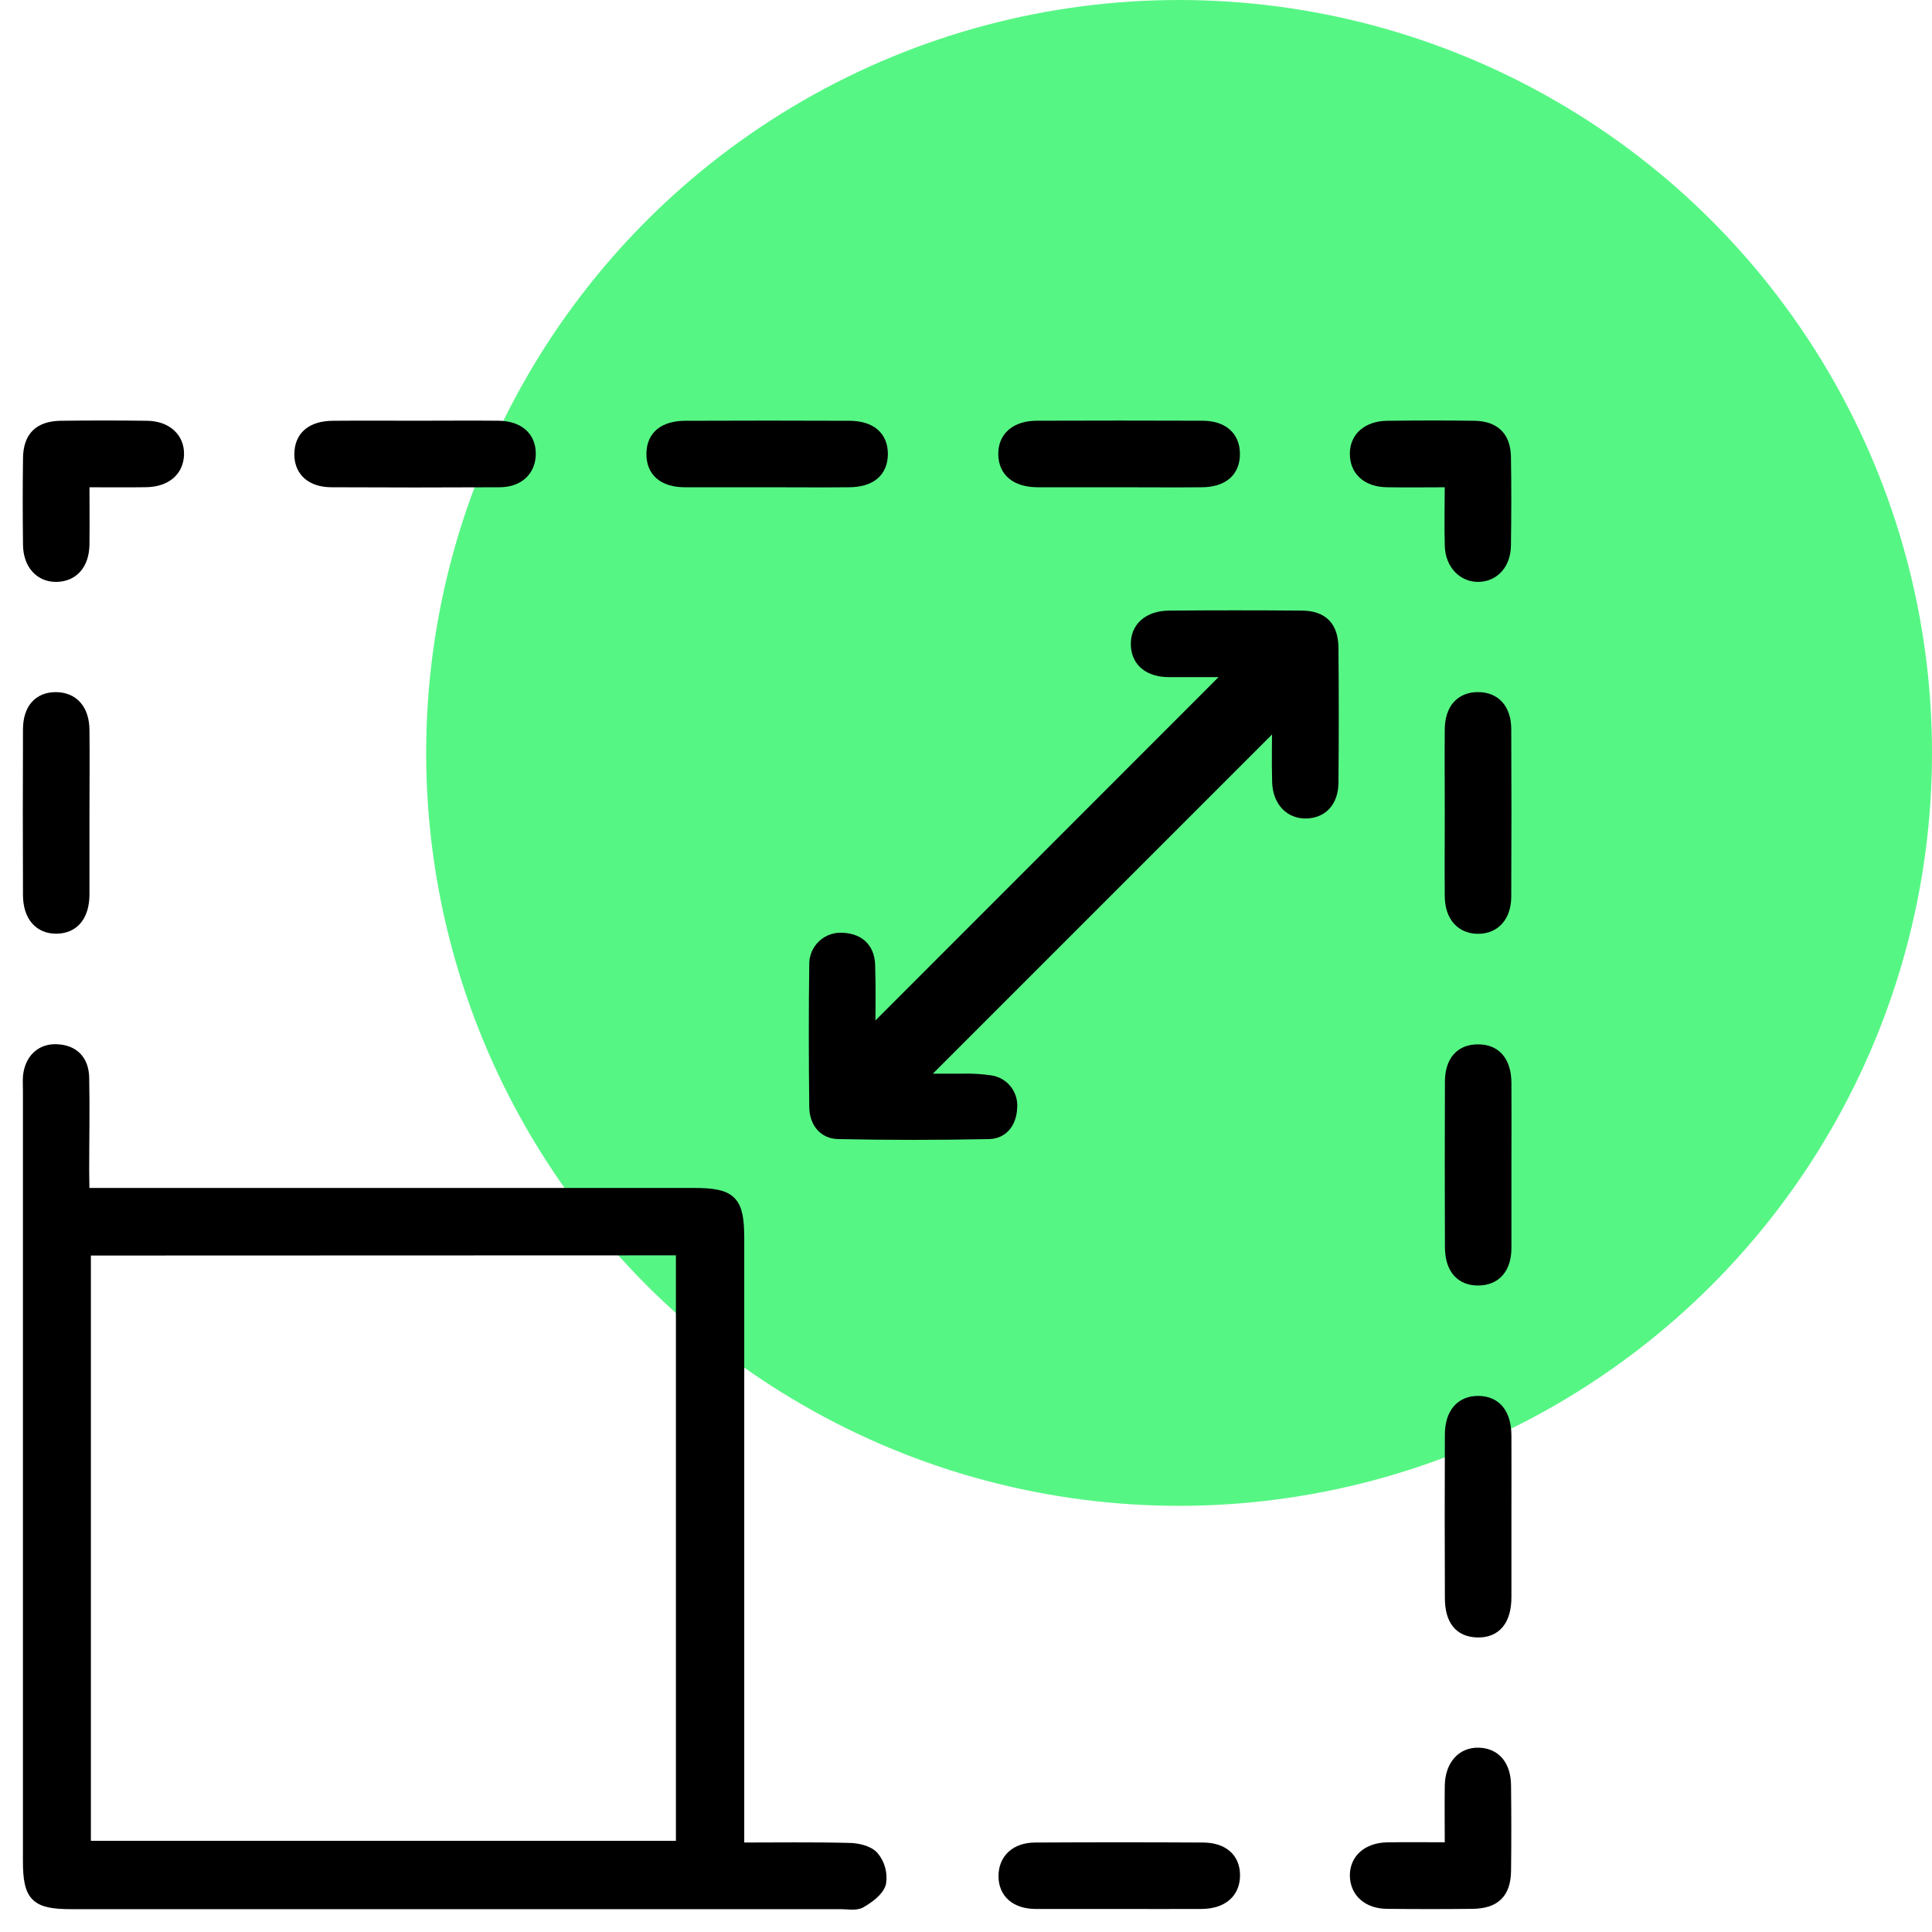
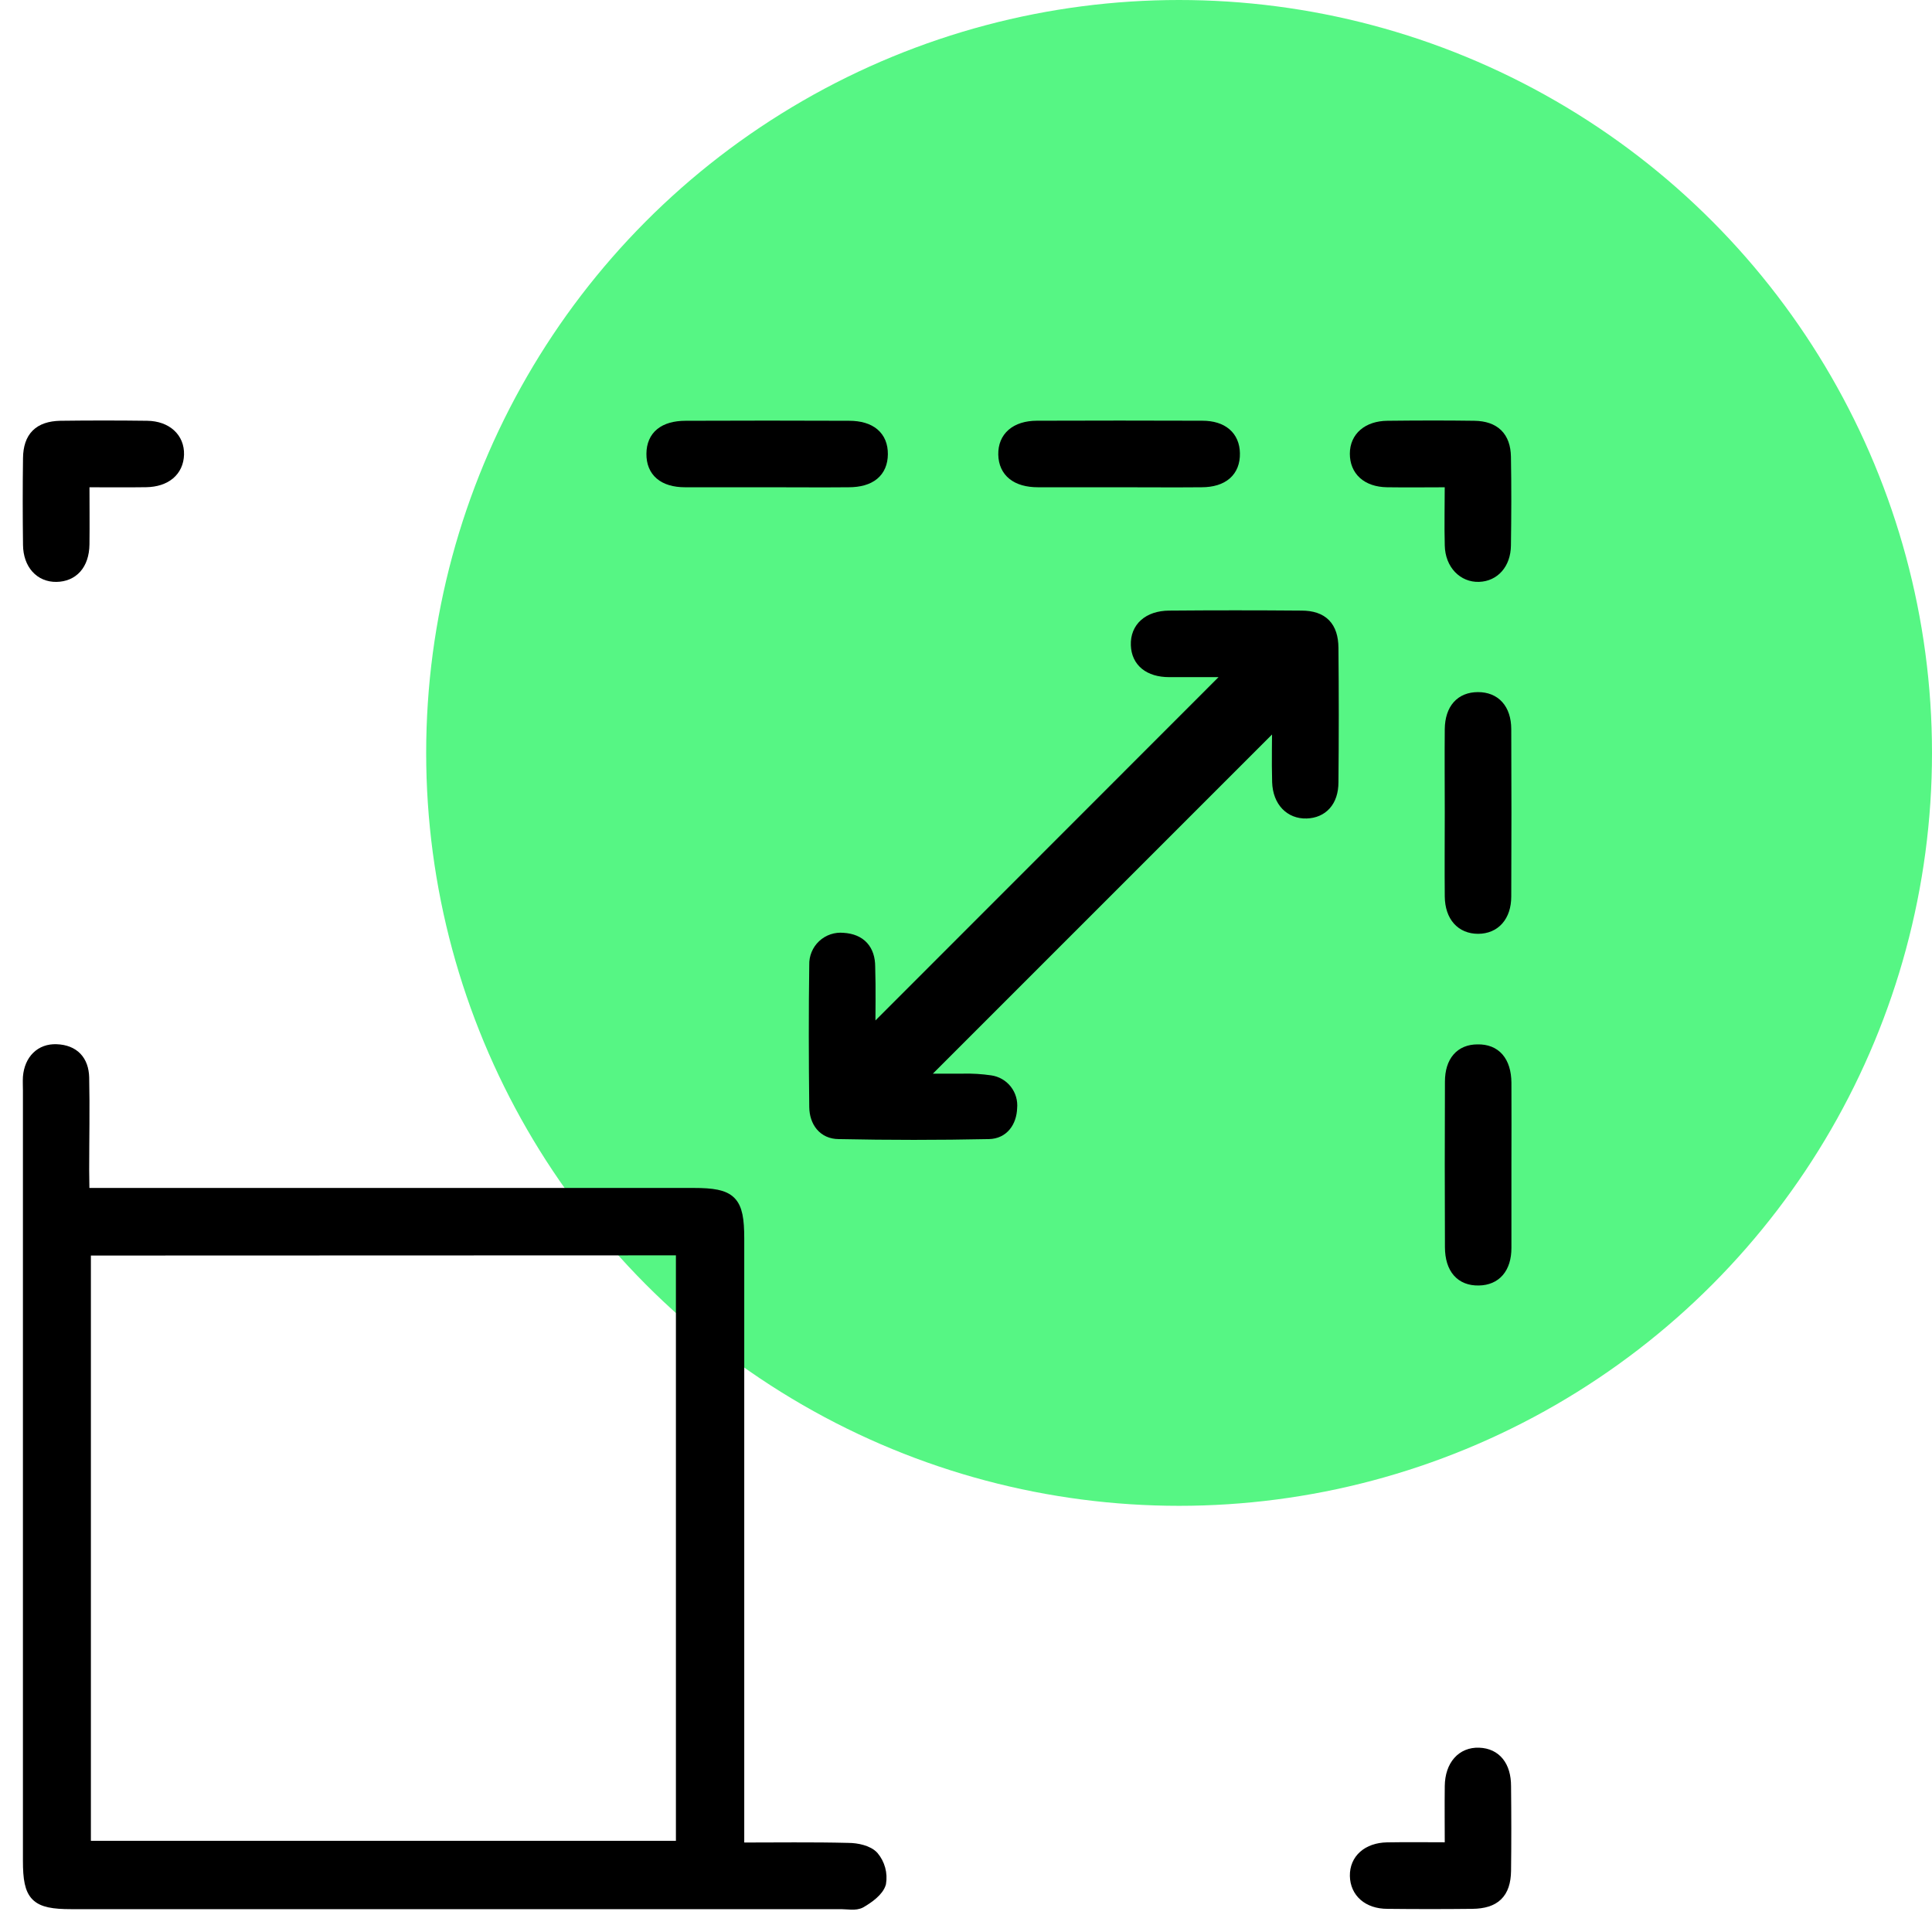
<svg xmlns="http://www.w3.org/2000/svg" width="68" height="68" viewBox="0 0 68 68" fill="none">
  <circle cx="41.5" cy="26.5" r="26.5" fill="#56F684" />
  <path d="M2.949 42.012H24.411C25.748 42.012 25.995 42.259 25.995 43.59C25.995 50.445 25.995 57.301 25.995 64.156V65.051C27.326 65.051 28.594 65.032 29.86 65.064C30.16 65.064 30.554 65.149 30.734 65.35C30.841 65.477 30.918 65.626 30.962 65.786C31.006 65.946 31.014 66.114 30.987 66.278C30.91 66.551 30.571 66.792 30.292 66.955C30.107 67.058 29.839 66.996 29.609 66.996H2.507C1.256 66.996 1.007 66.748 1.007 65.496C1.007 56.462 1.007 47.427 1.007 38.392C1.007 38.23 0.997 38.067 1.007 37.906C1.057 37.31 1.437 36.931 1.985 36.953C2.598 36.975 2.924 37.336 2.939 37.926C2.963 39.014 2.939 40.104 2.939 41.191L2.949 42.012ZM2.999 43.991V64.991H23.99V43.984L2.999 43.991Z" fill="black" stroke="black" stroke-width="0.4" stroke-miterlimit="10" />
  <path d="M30.61 36.402L43.371 23.633C42.66 23.633 41.908 23.633 41.154 23.633C40.441 23.633 40.022 23.28 40.002 22.705C39.979 22.103 40.417 21.697 41.151 21.691C42.703 21.678 44.255 21.678 45.807 21.691C46.549 21.691 46.904 22.062 46.909 22.805C46.924 24.382 46.924 25.957 46.909 27.532C46.909 28.207 46.538 28.592 45.981 28.608C45.424 28.625 44.997 28.215 44.975 27.524C44.953 26.761 44.975 25.998 44.975 25.365L32.351 37.989C32.767 37.989 33.328 37.989 33.888 37.989C34.212 37.981 34.536 38 34.857 38.047C35.08 38.078 35.281 38.194 35.42 38.371C35.558 38.548 35.623 38.772 35.6 38.995C35.583 39.483 35.31 39.883 34.803 39.892C33.044 39.929 31.284 39.929 29.524 39.892C28.983 39.892 28.69 39.478 28.683 38.964C28.664 37.293 28.66 35.622 28.683 33.961C28.678 33.832 28.702 33.704 28.751 33.585C28.8 33.466 28.874 33.359 28.968 33.271C29.062 33.183 29.174 33.116 29.296 33.075C29.418 33.034 29.548 33.019 29.676 33.032C30.29 33.069 30.604 33.435 30.604 34.029C30.63 34.842 30.61 35.644 30.61 36.402Z" fill="black" stroke="black" stroke-width="0.4" stroke-miterlimit="10" />
  <path d="M2.949 16.95C2.949 17.734 2.958 18.435 2.949 19.157C2.939 19.88 2.553 20.271 1.985 20.281C1.417 20.29 1.018 19.854 1.01 19.178C0.997 18.161 0.996 17.136 1.01 16.124C1.02 15.382 1.382 15.027 2.124 15.01C3.144 14.997 4.163 14.997 5.18 15.01C5.858 15.02 6.294 15.424 6.277 15.998C6.261 16.572 5.832 16.937 5.141 16.948C4.45 16.959 3.758 16.95 2.949 16.95Z" fill="black" stroke="black" stroke-width="0.4" stroke-miterlimit="10" />
  <path d="M51.051 16.95C50.253 16.95 49.54 16.961 48.824 16.95C48.107 16.939 47.71 16.547 47.71 15.97C47.71 15.392 48.148 15.017 48.835 15.01C49.854 14.999 50.877 14.995 51.89 15.01C52.601 15.021 52.967 15.381 52.98 16.076C52.999 17.117 52.995 18.159 52.98 19.2C52.971 19.842 52.588 20.262 52.052 20.28C51.515 20.299 51.066 19.864 51.051 19.196C51.031 18.483 51.051 17.769 51.051 16.95Z" fill="black" stroke="black" stroke-width="0.4" stroke-miterlimit="10" />
  <path d="M51.051 65.043C51.051 64.249 51.042 63.558 51.051 62.864C51.06 62.141 51.463 61.69 52.056 61.713C52.648 61.735 52.984 62.166 52.984 62.864C52.995 63.859 52.997 64.854 52.984 65.849C52.972 66.63 52.612 66.976 51.822 66.985C50.831 66.996 49.836 66.996 48.834 66.985C48.15 66.985 47.721 66.591 47.711 66.023C47.702 65.455 48.135 65.058 48.825 65.045C49.545 65.032 50.255 65.043 51.051 65.043Z" fill="black" stroke="black" stroke-width="0.4" stroke-miterlimit="10" />
  <path d="M27.027 16.95C26.056 16.95 25.085 16.95 24.114 16.95C23.353 16.95 22.946 16.591 22.952 15.971C22.957 15.351 23.37 15.012 24.131 15.01C26.049 15.002 27.967 15.002 29.886 15.01C30.645 15.01 31.055 15.37 31.05 15.986C31.044 16.603 30.638 16.95 29.867 16.95C28.922 16.959 27.976 16.95 27.027 16.95Z" fill="black" stroke="black" stroke-width="0.4" stroke-miterlimit="10" />
  <path d="M52.997 41.01C52.997 41.98 52.997 42.951 52.997 43.922C52.997 44.635 52.638 45.036 52.048 45.045C51.426 45.059 51.06 44.652 51.057 43.896C51.049 41.955 51.049 40.013 51.057 38.073C51.057 37.358 51.413 36.959 52.005 36.959C52.627 36.946 52.989 37.352 52.997 38.108C53.004 39.07 52.997 40.039 52.997 41.01Z" fill="black" stroke="black" stroke-width="0.4" stroke-miterlimit="10" />
-   <path d="M14.7 15.008C15.649 15.008 16.595 14.999 17.544 15.008C18.244 15.017 18.658 15.379 18.658 15.964C18.658 16.549 18.261 16.95 17.572 16.95C15.607 16.96 13.64 16.96 11.674 16.95C10.965 16.95 10.56 16.579 10.56 15.994C10.56 15.374 10.961 15.016 11.719 15.01C12.712 15.001 13.705 15.008 14.7 15.008Z" fill="black" stroke="black" stroke-width="0.4" stroke-miterlimit="10" />
  <path d="M39.376 16.95C38.429 16.95 37.48 16.95 36.534 16.95C35.773 16.95 35.349 16.599 35.336 15.998C35.323 15.396 35.748 15.012 36.493 15.008C38.435 15.001 40.377 15.001 42.318 15.008C43.029 15.008 43.432 15.366 43.441 15.957C43.453 16.579 43.048 16.95 42.289 16.95C41.318 16.959 40.347 16.95 39.376 16.95Z" fill="black" stroke="black" stroke-width="0.4" stroke-miterlimit="10" />
-   <path d="M2.949 28.627C2.949 29.574 2.949 30.522 2.949 31.469C2.949 32.228 2.594 32.653 1.994 32.663C1.395 32.672 1.012 32.247 1.009 31.504C1.001 29.562 1.001 27.619 1.009 25.675C1.009 24.962 1.367 24.561 1.961 24.561C2.555 24.561 2.949 24.96 2.949 25.714C2.96 26.685 2.949 27.656 2.949 28.627Z" fill="black" stroke="black" stroke-width="0.4" stroke-miterlimit="10" />
  <path d="M51.051 28.577C51.051 27.606 51.042 26.635 51.051 25.664C51.06 24.955 51.422 24.561 52.018 24.56C52.614 24.558 52.987 24.955 52.991 25.659C53 27.625 53 29.59 52.991 31.553C52.991 32.249 52.607 32.667 52.024 32.667C51.441 32.667 51.06 32.256 51.051 31.553C51.042 30.563 51.051 29.574 51.051 28.577Z" fill="black" stroke="black" stroke-width="0.4" stroke-miterlimit="10" />
-   <path d="M52.997 53.366C52.997 54.315 52.997 55.261 52.997 56.21C52.997 57.023 52.646 57.445 52.009 57.433C51.372 57.422 51.057 57.012 51.055 56.247C51.047 54.328 51.047 52.409 51.055 50.492C51.055 49.75 51.426 49.323 52.041 49.332C52.655 49.341 52.989 49.764 52.997 50.524C53.002 51.48 52.997 52.419 52.997 53.366Z" fill="black" stroke="black" stroke-width="0.4" stroke-miterlimit="10" />
-   <path d="M39.302 66.989C38.355 66.989 37.406 66.989 36.458 66.989C35.756 66.989 35.344 66.618 35.344 66.035C35.344 65.452 35.745 65.054 36.435 65.051C38.402 65.04 40.367 65.04 42.331 65.051C43.041 65.051 43.445 65.411 43.445 66.003C43.445 66.595 43.042 66.983 42.289 66.989C41.29 66.994 40.297 66.989 39.302 66.989Z" fill="black" stroke="black" stroke-width="0.4" stroke-miterlimit="10" />
</svg>